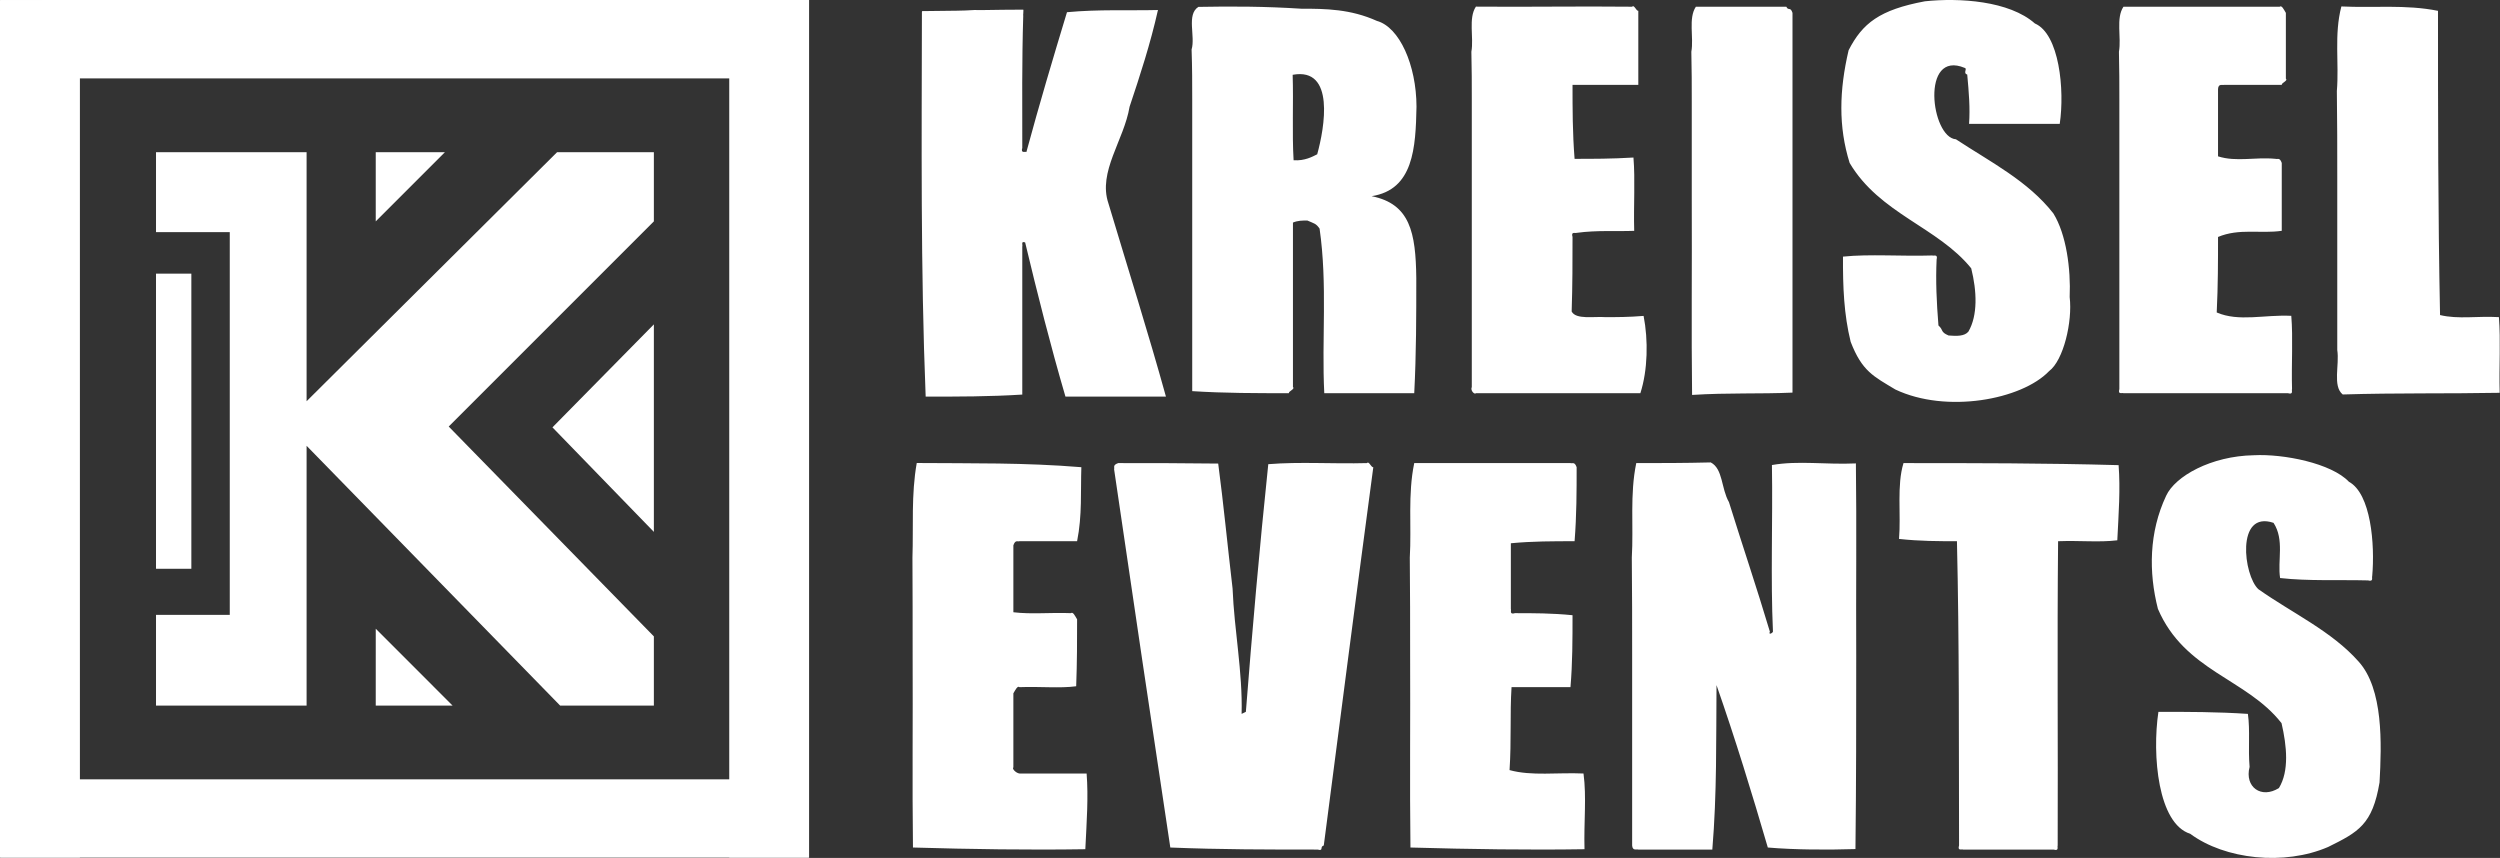
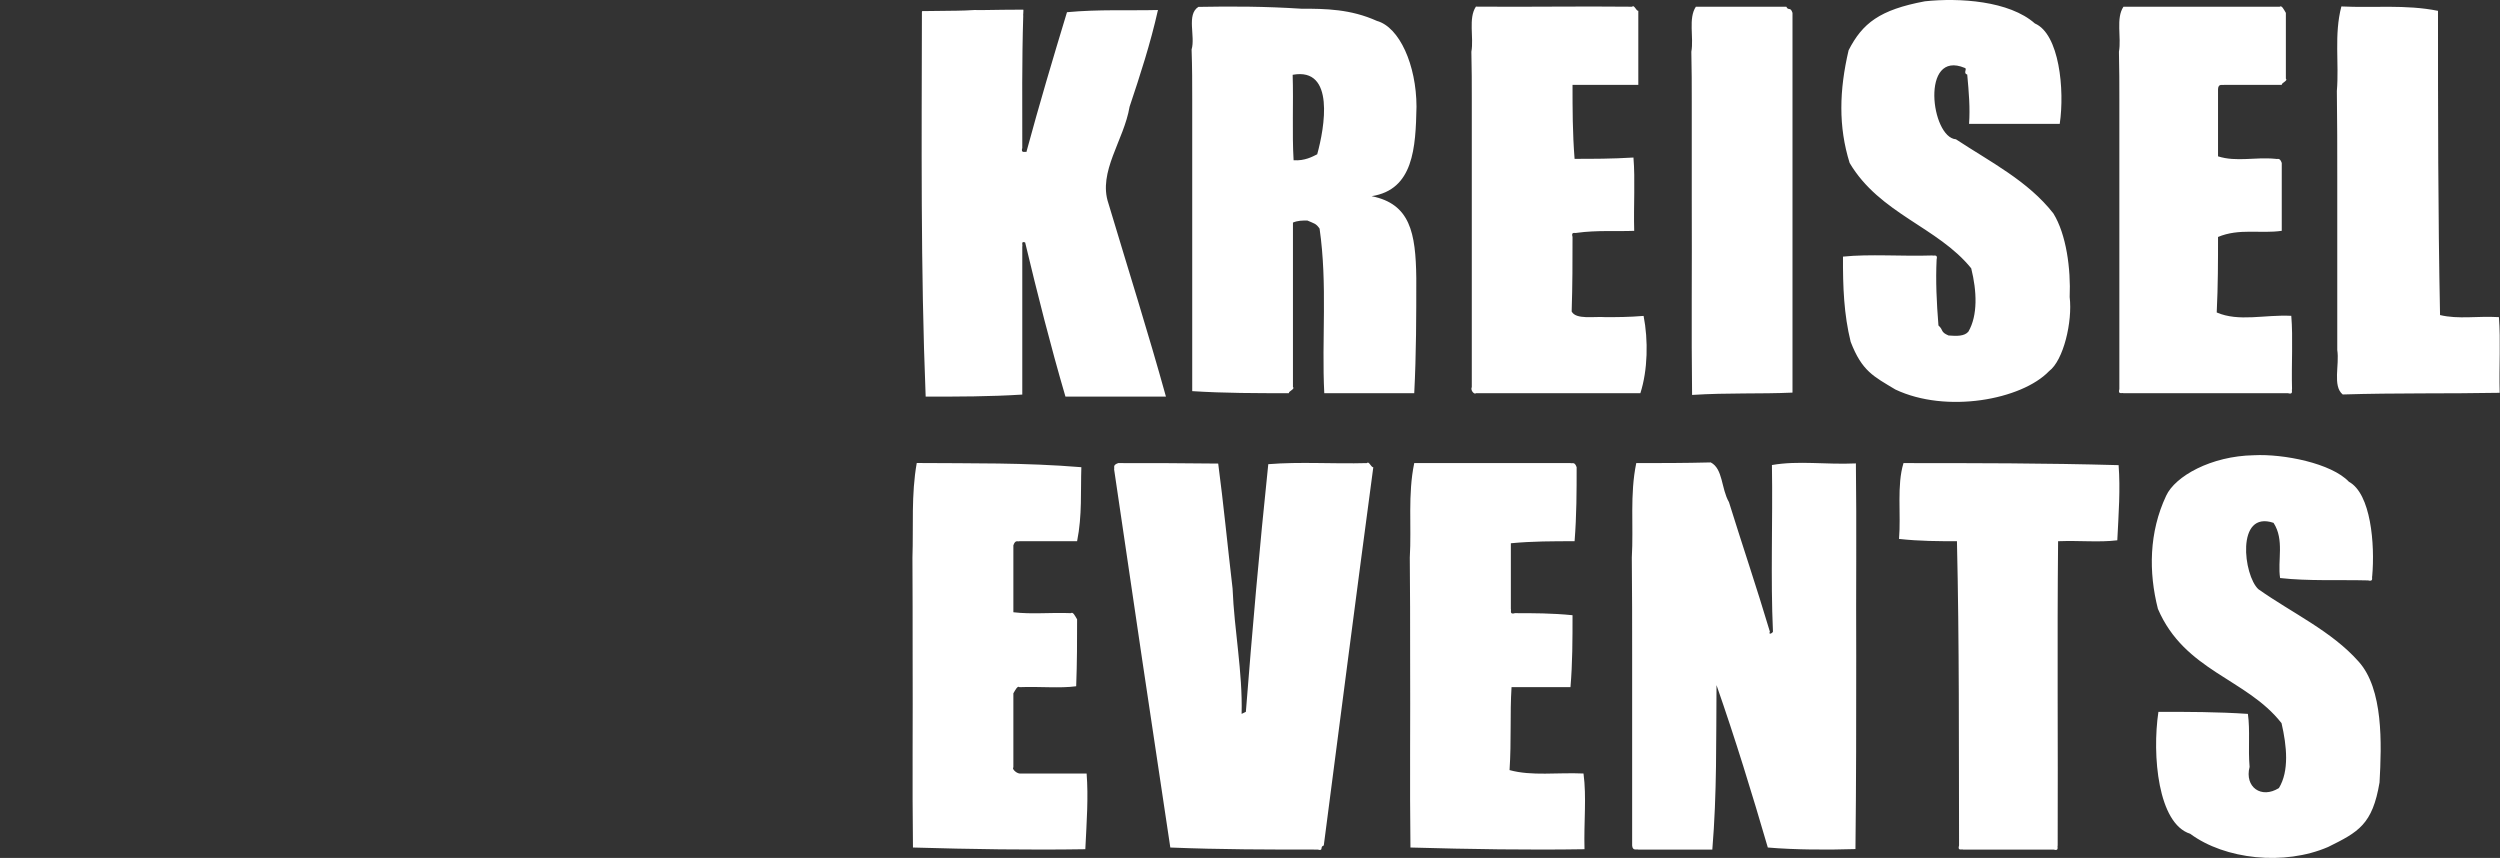
<svg xmlns="http://www.w3.org/2000/svg" width="7285" height="2500" viewBox="0 0 7285 2500" fill="none">
  <rect x="0" y="0" width="7285" height="2500" fill="#333333" stroke="none" />
  <g clip-path="url(#clip0_300_2)">
    <path fill-rule="evenodd" clip-rule="evenodd" d="M2686.45 35.561C2685.83 408.963 2682.49 782.365 2697.39 1155.77C2791.24 1155.77 2885.09 1155.77 2978.94 1149.78V718.468C2980.93 714.471 2973.94 701.495 2987.27 706.486C3023.08 856.248 3060.89 1006.01 3104.73 1155.77H3397.57C3346.08 970.065 3287.37 784.363 3229.96 592.673C3198.72 500.82 3275.28 408.967 3291.57 311.124C3322.29 219.271 3352.25 127.418 3374.3 29.189C3288.44 31.304 3202.58 26.86 3109.17 35.561C3068.6 169.347 3028.7 303.132 2990.92 442.909C2986.92 440.91 2973.94 447.905 2978.94 430.928C2978.94 305.13 2977.61 179.421 2981.75 45.093C2980.89 44.219 2981.84 44.694 2981.75 40.097C2981.67 35.747 2982.83 28.106 2981.75 28.106C2947.7 28.069 2896.35 28.824 2871.86 29.233C2831.34 29.905 2851.56 29.119 2841.16 29.106C2795.14 31.863 2797.37 30.787 2687.25 32.378C2685.89 32.398 2687.56 35.194 2685.89 35.039C2685.27 34.981 2688.22 35.218 2686.45 35.561ZM3492.09 20.078C3589.94 18.179 3687.78 18.664 3791.61 25.364C3863.5 25.345 3935.38 26.346 4012.28 60.923C4078.05 79.109 4127.34 189.466 4127.68 310.818C4125.23 430.471 4119.13 552.8 3996.84 571.653C4109.22 594.136 4125.45 677.848 4127.07 810.312C4127.07 920.135 4127.07 1029.96 4121.09 1145.78H3858.93C3850.98 988.028 3868.79 830.279 3845.26 666.178C3834.61 650.814 3829.99 651.652 3809.59 642.58C3795.61 642.58 3781.63 642.58 3767.65 648.575V1127.81C3774.64 1133.8 3754.67 1139.79 3755.67 1145.78C3661.82 1145.78 3567.97 1145.78 3474.12 1139.79V289.147C3474.12 243.22 3474.12 197.294 3472.3 144.247C3483.9 105.564 3456.78 42.536 3492.09 20.078ZM4300.8 19.319C4450.56 20.684 4600.32 17.881 4756.07 19.578C4762.06 12.589 4768.05 32.557 4774.04 31.559V247.214H4582.34C4582.34 317.102 4582.34 386.99 4588.34 462.869C4642.25 462.869 4696.17 462.869 4759.89 459.056C4765.24 523.587 4760.04 598.675 4762.06 672.655C4708.15 674.787 4654.23 670.395 4594.32 678.523C4590.34 680.521 4577.36 673.527 4582.34 690.504C4582.34 760.392 4582.34 830.28 4579.83 907.737C4592.57 932.041 4644.91 921.581 4678.19 924.131C4712.14 924.131 4746.09 924.131 4789.44 920.548C4803.29 991.218 4801.65 1078.69 4780.03 1145.78H4300.8C4296.8 1150.76 4283.82 1137.78 4288.82 1127.8V289.143C4288.82 245.213 4288.82 201.283 4287.6 150.67C4295.12 109.105 4278.2 53.162 4300.8 19.319ZM4941.77 19.578H5205.36C5211.34 32.557 5217.34 18.579 5223.32 37.549V1144.06C5129.47 1148.3 5035.63 1144.15 4930.73 1150.83C4928.41 965.454 4930.7 775.458 4929.79 582.677V295.137C4929.79 249.211 4929.79 203.284 4928.58 150.674C4936.1 109.105 4919.18 53.162 4941.77 19.578ZM5609.08 3.8C5709.09 -6.943 5855.08 2.271 5929.61 68.371C6000.77 98.873 6016.84 261.401 6002.07 361.031H5737.82C5741.17 315.104 5737.32 269.177 5732.51 217.26C5719.53 213.263 5733.51 200.288 5725.44 197.951C5595.85 143.445 5626.82 400.815 5699.64 405.891C5799.53 471.726 5909.72 527.265 5983.55 621.963C6021.24 682.869 6034.61 783.219 6031.01 865.684C6039.59 937.041 6013.14 1049.99 5971.03 1081.48C5890.98 1165.01 5671.45 1205.55 5523.04 1134.98C5459.8 1096.83 5425.9 1081.98 5392.85 996.017C5373.13 916.147 5369.98 836.275 5370.48 747.808C5448.27 739.737 5541.73 747.332 5630.67 744.42C5634.67 746.419 5647.65 739.424 5643.3 756.401C5640.35 818.302 5643.16 880.206 5648.64 948.367C5664.39 962.51 5653.35 967.124 5678.17 977.629C5702.07 979.557 5724.5 980.027 5735.92 966.318C5763.56 918.883 5760.74 848.463 5744.13 781.909C5646.9 661.553 5477.6 623.079 5389.85 474.851C5356.81 369.021 5359.51 263.19 5386.86 146.433C5427.1 67.805 5477.09 28.52 5609.08 3.8ZM6187.78 19.578H6643.05C6649.04 14.582 6655.03 27.565 6661.02 37.549V229.243C6668.01 235.238 6648.04 241.224 6649.04 247.214H6481.31C6477.32 249.213 6464.34 242.218 6463.34 259.195V455.59C6517.25 472.706 6571.17 456.911 6631.07 462.869C6637.06 464.867 6643.05 457.872 6649.04 474.849V672.578C6587.14 681.642 6525.24 664.503 6463.34 690.504C6463.34 760.392 6463.34 830.28 6459.52 910.535C6524.05 938.525 6599.14 916.378 6676.81 920.32C6682.17 984.852 6676.97 1059.94 6678.99 1133.8C6676.99 1137.79 6683.98 1150.77 6667.01 1145.78H6187.78C6183.78 1143.78 6170.8 1150.77 6175.8 1133.8V289.149C6175.8 245.219 6175.8 201.289 6174.58 150.676C6182.1 109.105 6165.18 53.162 6187.78 19.578ZM6822.76 18.792C6916.61 23.444 7010.46 12.618 7104.31 31.56C7104.31 325.09 7104.31 618.62 7110.3 918.093C7164.21 930.935 7218.13 920.413 7281.85 924.131C7287.21 994.016 7282 1063.91 7284.02 1144.63C7134.26 1147.48 6984.5 1144.67 6826.64 1149.51C6796.51 1124.65 6817.67 1063.51 6810.78 1019.98V516.782C6810.78 434.913 6810.78 353.044 6809.6 265.185C6816.44 183.316 6801.16 101.45 6822.76 18.792ZM6567.58 1326.57C6654.46 1322.06 6793.94 1350.04 6844.71 1403.82C6908.77 1438.55 6920.87 1585.49 6912.61 1678.92C6910.63 1682.92 6917.61 1695.9 6900.25 1691.29C6816.51 1689.16 6726.2 1693.62 6644.2 1684.41C6636.3 1633.4 6657.35 1573.25 6625.13 1523.6C6514.6 1486.31 6537.62 1677.3 6581 1717.01C6679.27 1786.47 6794.43 1839.04 6872.94 1927.75C6945.02 2007.49 6940.39 2166.73 6933.98 2280.02C6913.4 2402.94 6872.19 2424.52 6784.31 2468C6656.63 2523.34 6483.28 2504.57 6382.3 2429.65C6288.42 2400.11 6270.76 2200.87 6289.61 2074.29C6375.48 2074.29 6461.34 2074.29 6550.39 2080.28C6557.24 2130.2 6550.67 2180.12 6555.29 2234.82C6540.08 2293.74 6589.76 2328.7 6640.85 2296.28C6670.95 2246.71 6663.9 2174.33 6648.42 2107.34C6546.39 1976.78 6366.24 1956.41 6288.15 1774.21C6260.94 1667.45 6261.99 1551.16 6312.13 1444.68C6338.26 1387.78 6443.09 1328.81 6567.58 1326.57ZM5546.8 1349.45C5752.47 1349.45 5958.15 1349.45 6173.62 1355.44C6178.98 1425.32 6173.77 1495.22 6169.8 1574.44C6115.9 1580.92 6061.98 1574.68 5997.29 1577.09C5994.32 1870.61 5997.24 2164.15 5996.09 2463.67C5994.09 2467.66 6001.07 2480.64 5984.11 2475.65H5720.53C5716.53 2473.65 5703.55 2480.64 5708.69 2463.67C5707.94 2170.13 5709.47 1876.61 5702.55 1577.09C5648.64 1577.09 5594.73 1577.09 5533.74 1570.43C5539.84 1498.33 5526.79 1414.28 5546.8 1349.45ZM4768.05 1349.45C4837.94 1349.45 4907.82 1349.45 4985.18 1347.49C5021.14 1366.34 5015.22 1423.27 5038.2 1463.26C5076.69 1587.07 5118.69 1710.87 5157.43 1840.66C5152.44 1851.65 5165.42 1844.66 5166.39 1840.66C5159.26 1682.92 5166.05 1525.17 5163.42 1355.09C5241.3 1341.55 5319.17 1354.39 5408.08 1350.39C5410.43 1533.75 5408.11 1721.78 5409.03 1912.55C5409.03 2098.25 5409.03 2283.95 5406.79 2474.19C5327.61 2476.62 5232.85 2476.62 5151.42 2469.66C5105.35 2311.91 5056.97 2154.16 5001.92 1996.41C5000.62 2154.16 5003.3 2311.91 4989.7 2475.65H4774.04C4770.05 2473.65 4757.07 2480.64 4756.07 2463.67V1906.55C4756.07 1814.7 4756.07 1722.86 4755.08 1625.01C4760.52 1533.15 4749.03 1441.3 4768.05 1349.45ZM4121.09 1349.45H4576.36C4582.34 1351.45 4588.34 1344.46 4594.32 1361.43C4594.32 1431.32 4594.32 1501.21 4588.34 1577.09C4526.44 1577.09 4464.53 1577.09 4402.63 1583.07V1774.77C4404.63 1778.76 4397.65 1791.74 4414.61 1786.75C4468.53 1786.75 4522.44 1786.75 4582.34 1792.74C4582.34 1862.63 4582.34 1932.51 4576.36 2002.4H4404.63C4399.7 2080.28 4404.5 2158.15 4398.82 2244.06C4463.35 2261.92 4538.45 2250.51 4614.37 2254C4623.58 2323.89 4615.06 2393.78 4617.25 2474.6C4454.1 2477.2 4285.81 2474.64 4110.05 2469.66C4107.71 2283.95 4110.03 2098.25 4109.11 1906.55C4109.11 1814.7 4109.11 1722.86 4108.12 1625.01C4113.55 1533.15 4102.05 1441.3 4121.09 1349.45ZM3630.45 2074.29C3649.06 1836.67 3670 1599.05 3695.76 1352.62C3789.61 1345.04 3883.47 1352.22 3983.3 1349.45C3989.3 1342.46 3995.28 1362.43 4001.81 1361.43C3952.92 1726.84 3905.8 2092.26 3857.51 2463.67C3844.53 2467.66 3858.51 2480.64 3839.53 2475.65C3697.76 2475.65 3555.99 2475.65 3410.29 2469.66C3355.07 2104.24 3300.92 1738.82 3246.48 1367.42C3248.48 1361.43 3241.49 1355.44 3258.47 1349.45C3352.32 1349.45 3446.17 1349.45 3549.84 1350.84C3565.24 1467.2 3577.1 1590.4 3591.72 1714.86C3596.56 1836.67 3621.29 1958.47 3618.05 2080.28C3618.05 2080.28 3629.87 2074.29 3630.45 2074.29ZM2671.41 1349.2C2829.15 1350.51 2986.9 1347.83 3151.07 1361.43C3148.62 1431.32 3153.82 1501.21 3138.66 1577.09H2970.93C2964.93 1579.09 2958.95 1572.09 2952.96 1589.07V1784.1C3006.87 1790.58 3060.78 1784.35 3120.69 1786.75C3126.68 1781.76 3132.67 1794.74 3138.66 1804.72C3138.66 1866.62 3138.66 1928.53 3136.01 1999.75C3088.58 2006.24 3028.43 2000 2970.93 2002.4C2964.93 1997.41 2958.95 2010.39 2952.96 2020.38V2236.03C2947.96 2240.03 2960.94 2253.01 2970.93 2254H3166.43C3171.79 2323.89 3166.59 2393.78 3162.62 2474.6C2996.88 2477.2 2831.15 2474.64 2660.37 2469.66C2658.02 2283.95 2660.34 2098.25 2659.42 1906.55C2659.42 1814.7 2659.42 1722.86 2658.87 1625.01C2661.96 1533.15 2654.99 1441.3 2671.41 1349.2ZM3766.81 217.97C3891.24 195.049 3859.67 372.421 3838.35 449.549C3825.12 456.171 3802.37 469.216 3769.54 466.977C3764.89 387.754 3769.42 299.358 3766.81 217.97Z" fill="white" />
    <mask id="mask0_300_2" style="mask-type:luminance" maskUnits="userSpaceOnUse" x="0" y="0" width="2360" height="2500">
-       <path d="M2359.2 0H0V2500H2359.2V0Z" fill="white" />
-     </mask>
+       </mask>
    <g mask="url(#mask0_300_2)">
      <path d="M454.605 443.549V676.467H669.533V1791.77H454.605V2056.06H893.417V1299.07L1632.23 2056.06H1905.37V1854.46L1307.56 1242.95L1905.37 645.107V443.549H1623.28L893.417 1169.17V443.549H454.605Z" fill="white" />
      <path d="M557.601 797.4H454.605V1657.4H557.601V797.4Z" fill="white" />
      <path d="M1094.91 443.549V645.107L1296.4 443.549H1094.91Z" fill="white" />
      <path d="M1094.91 2056.06H1318.79L1094.95 1832.14L1094.91 2056.06Z" fill="white" />
      <path d="M1905.37 1549.91V945.213L1609.84 1245.32L1905.37 1549.91Z" fill="white" />
-       <path d="M232.843 0.105H0V2499.48H232.843" fill="white" />
+       <path d="M232.843 0.105H0H232.843" fill="white" />
      <path d="M2357.83 0H2125.01V2499.37H2357.83" fill="white" />
-       <path d="M0 0.106L230.72 228.547H2129.25L2357.83 0" fill="white" />
      <path d="M230.72 2271.04L0 2499.48L2357.83 2499.37L2129.25 2271.04" fill="white" />
    </g>
  </g>
  <defs>
    <clipPath id="clip0_300_2">
      <rect width="7285" height="2500" fill="white" />
    </clipPath>
  </defs>
</svg>